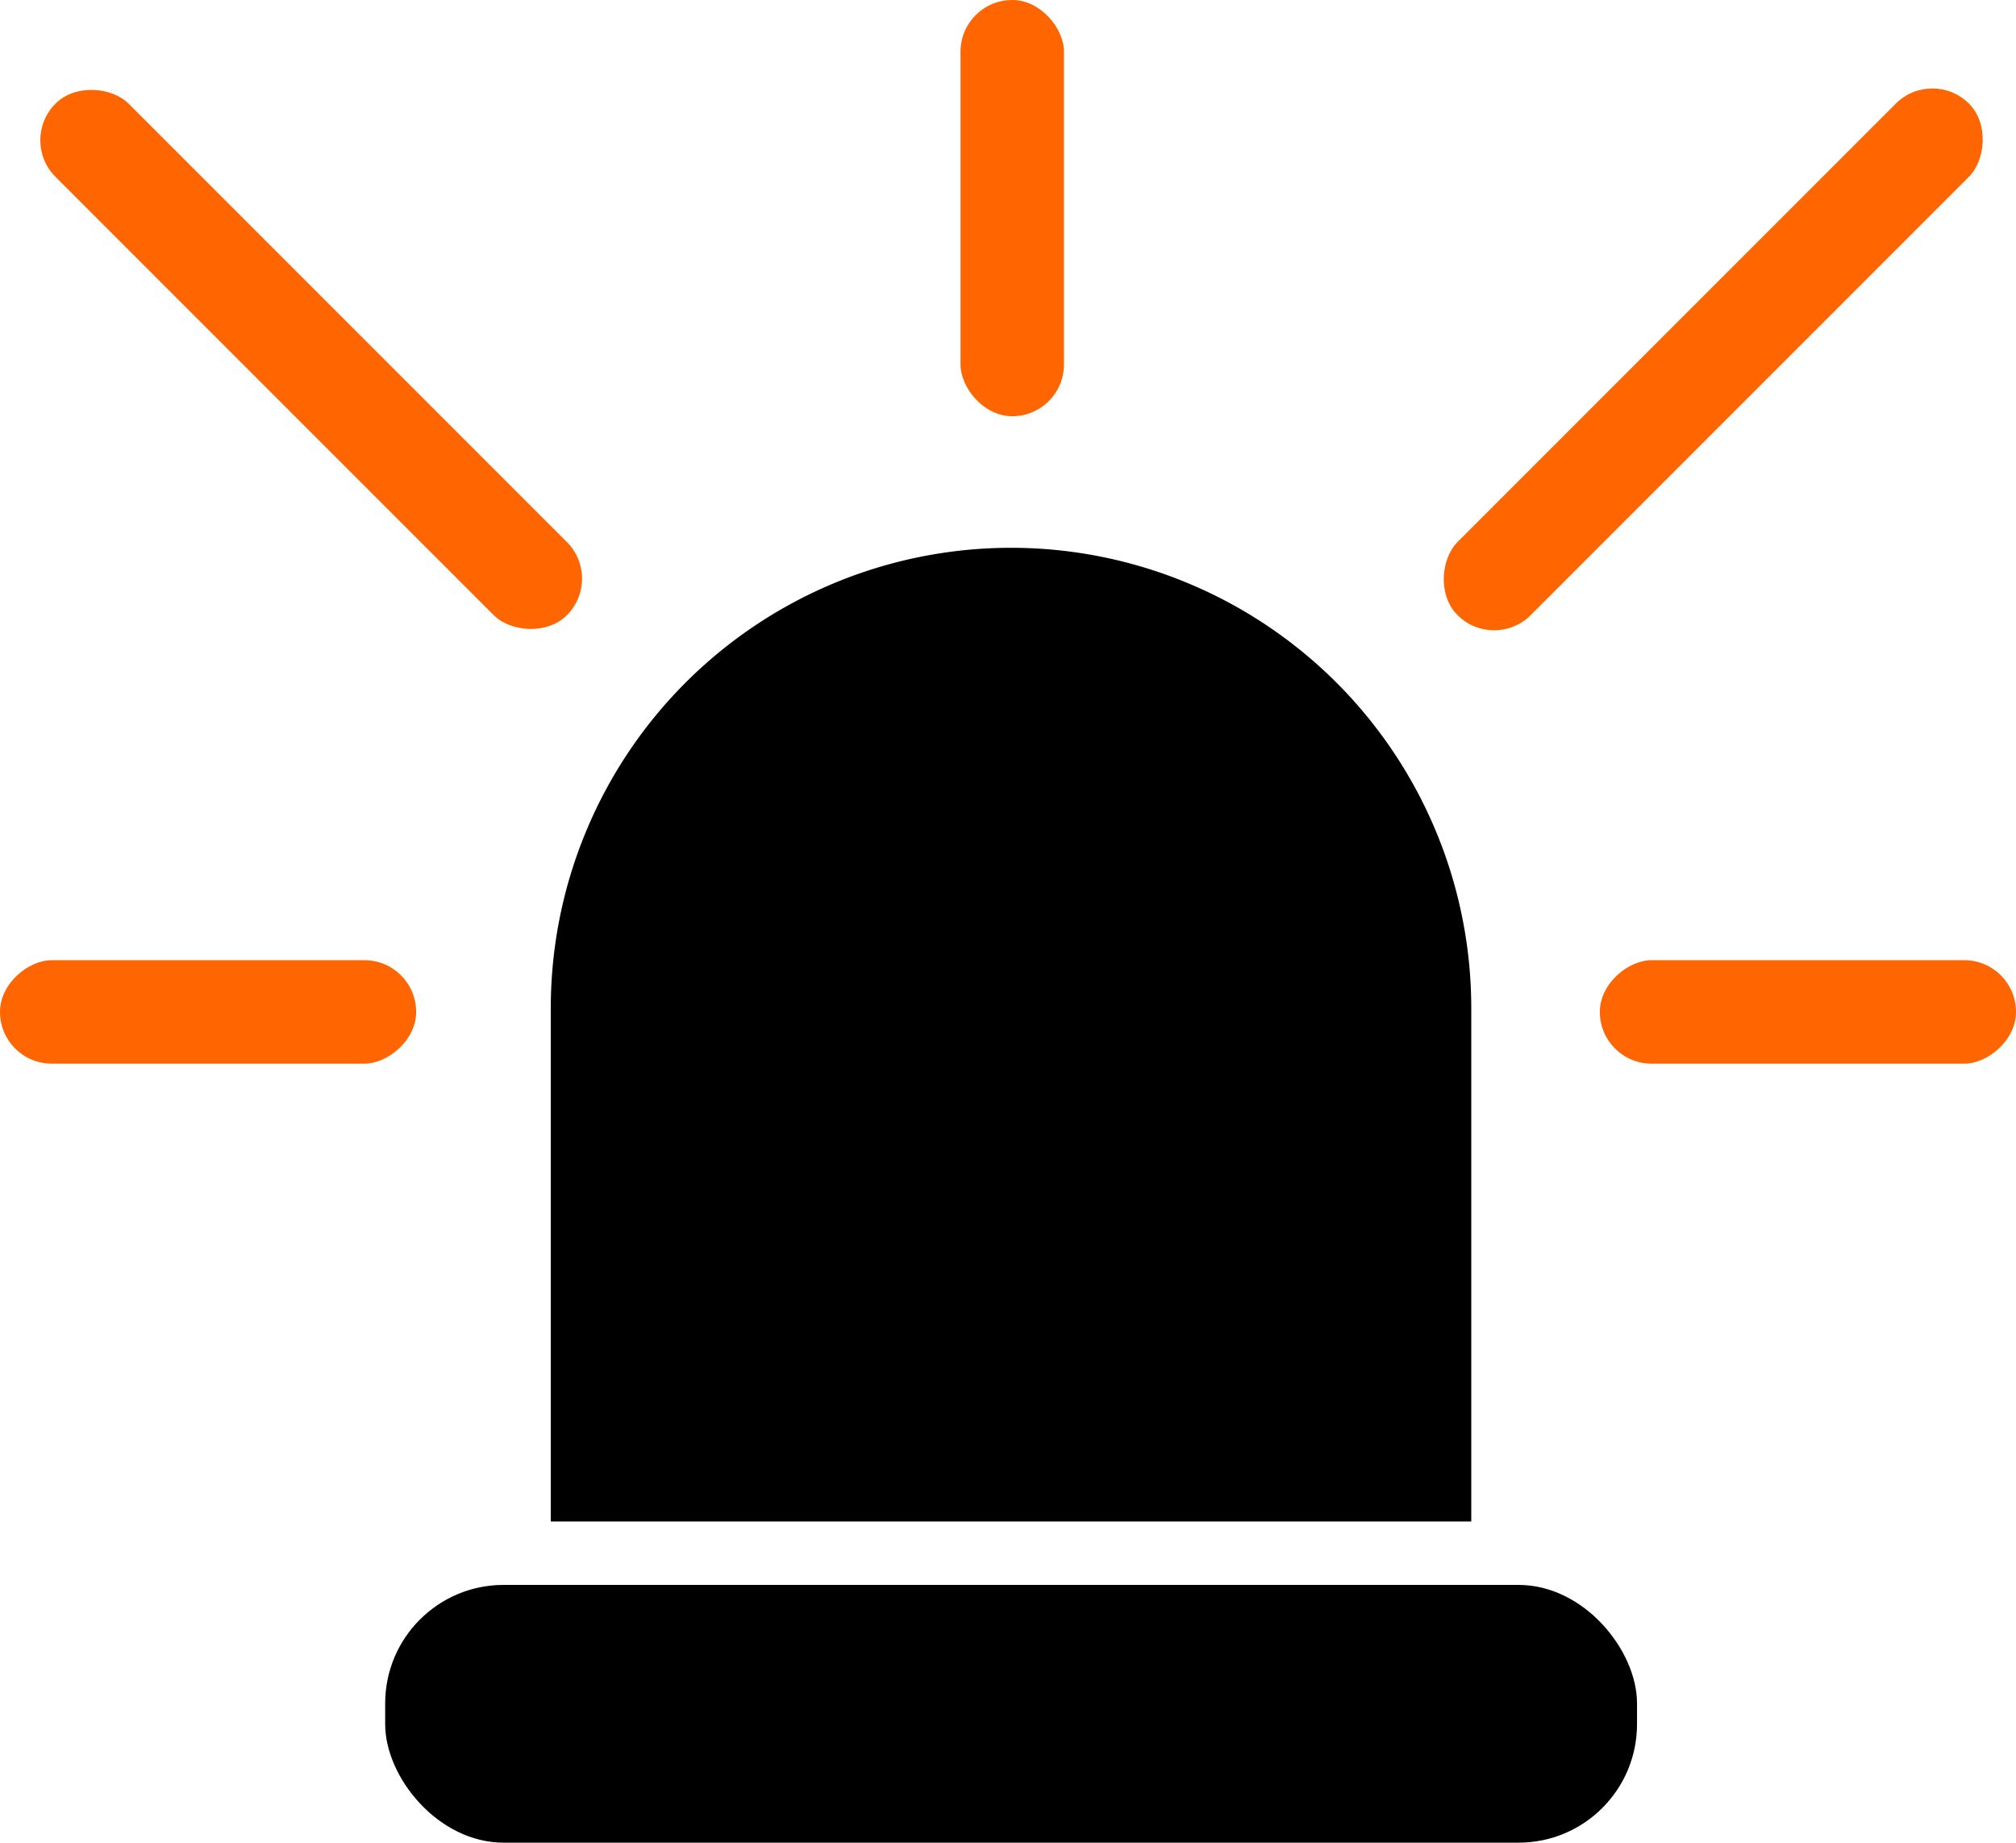
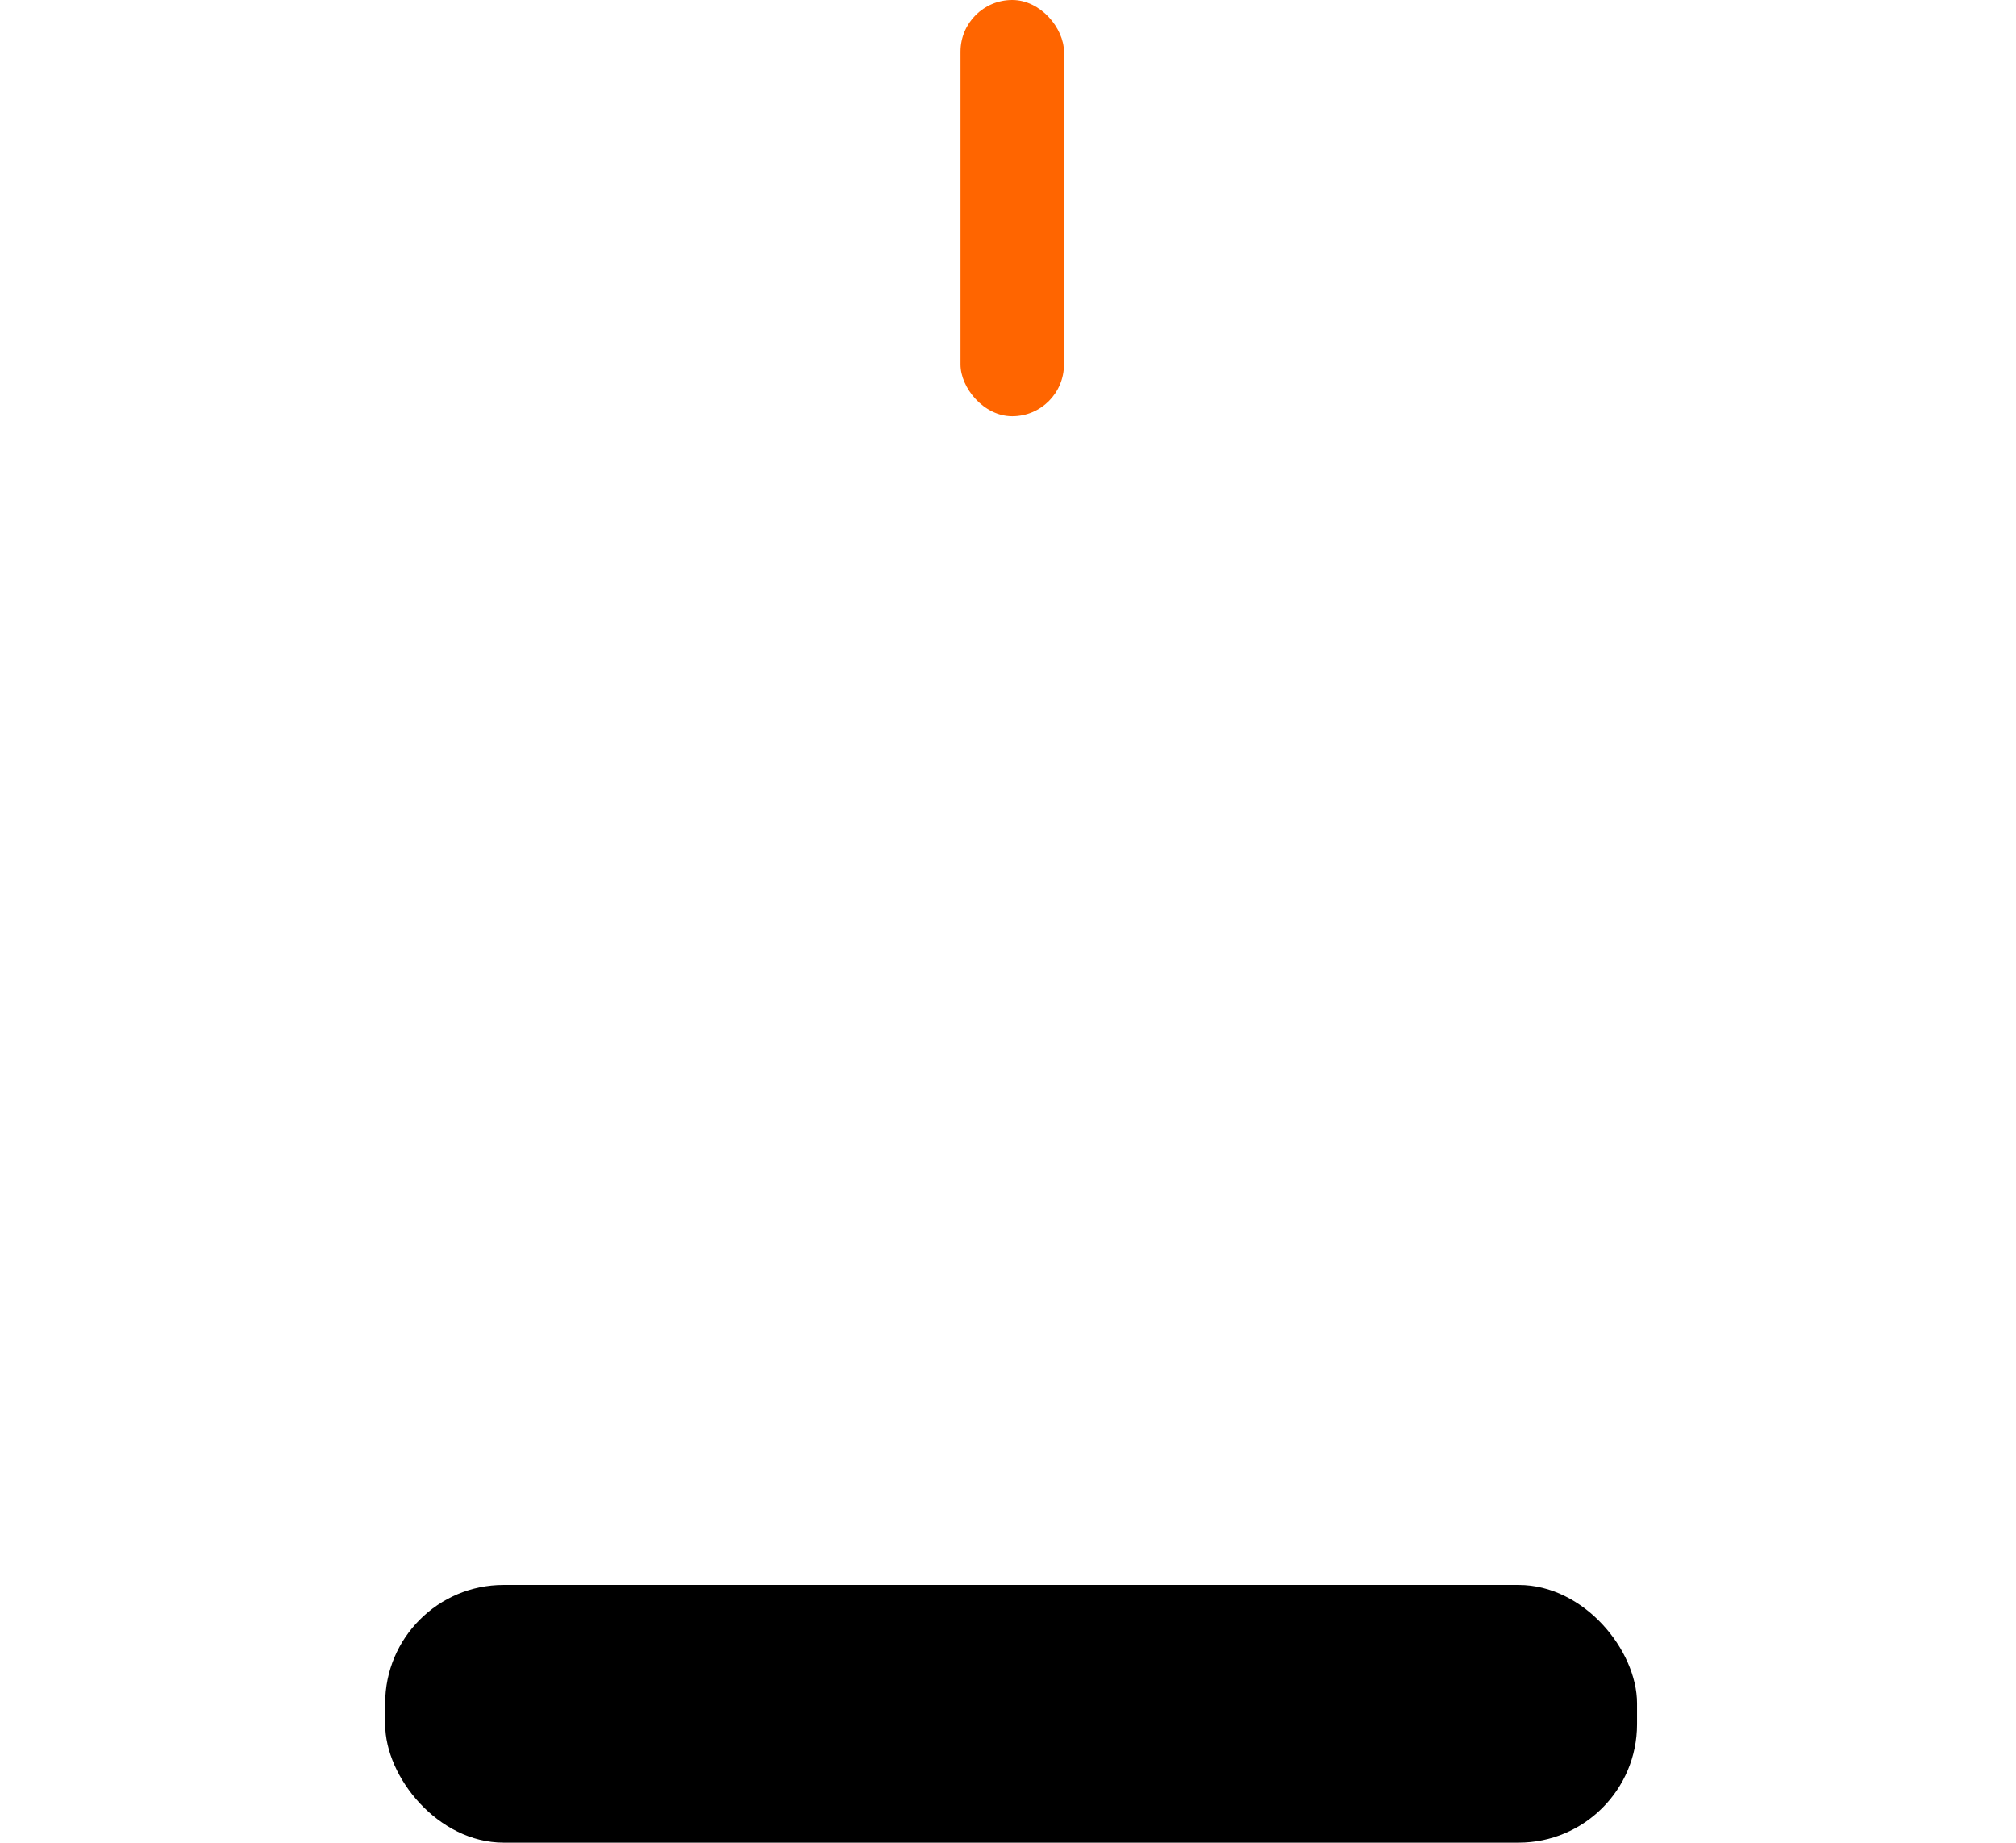
<svg xmlns="http://www.w3.org/2000/svg" viewBox="0 0 273.42 249.86">
  <defs>
    <style>.cls-1{fill:#ff6500;}</style>
  </defs>
  <g id="Ebene_2" data-name="Ebene 2">
    <g id="Ebene_1-2" data-name="Ebene 1">
-       <path d="M137.12,74.28h0a62.42,62.42,0,0,1,62.42,62.42v69.61a0,0,0,0,1,0,0H74.7a0,0,0,0,1,0,0V136.7a62.42,62.42,0,0,1,62.42-62.42Z" />
      <rect x="52.24" y="214.91" width="169.78" height="34.95" rx="16.06" />
      <rect class="cls-1" x="130.27" width="14.03" height="56.44" rx="7.01" />
-       <rect class="cls-1" x="238.19" y="108.99" width="14.03" height="56.44" rx="7.01" transform="translate(382.41 -107.99) rotate(90)" />
-       <rect class="cls-1" x="21.21" y="108.99" width="14.03" height="56.44" rx="7.01" transform="translate(165.43 108.99) rotate(90)" />
-       <rect class="cls-1" x="225.34" y="-0.31" width="14.03" height="98.09" rx="7.01" transform="translate(102.52 -150.03) rotate(45)" />
-       <rect class="cls-1" x="35.19" y="-0.31" width="14.03" height="98.09" rx="7.01" transform="translate(-22.1 44.12) rotate(-45)" />
    </g>
  </g>
</svg>